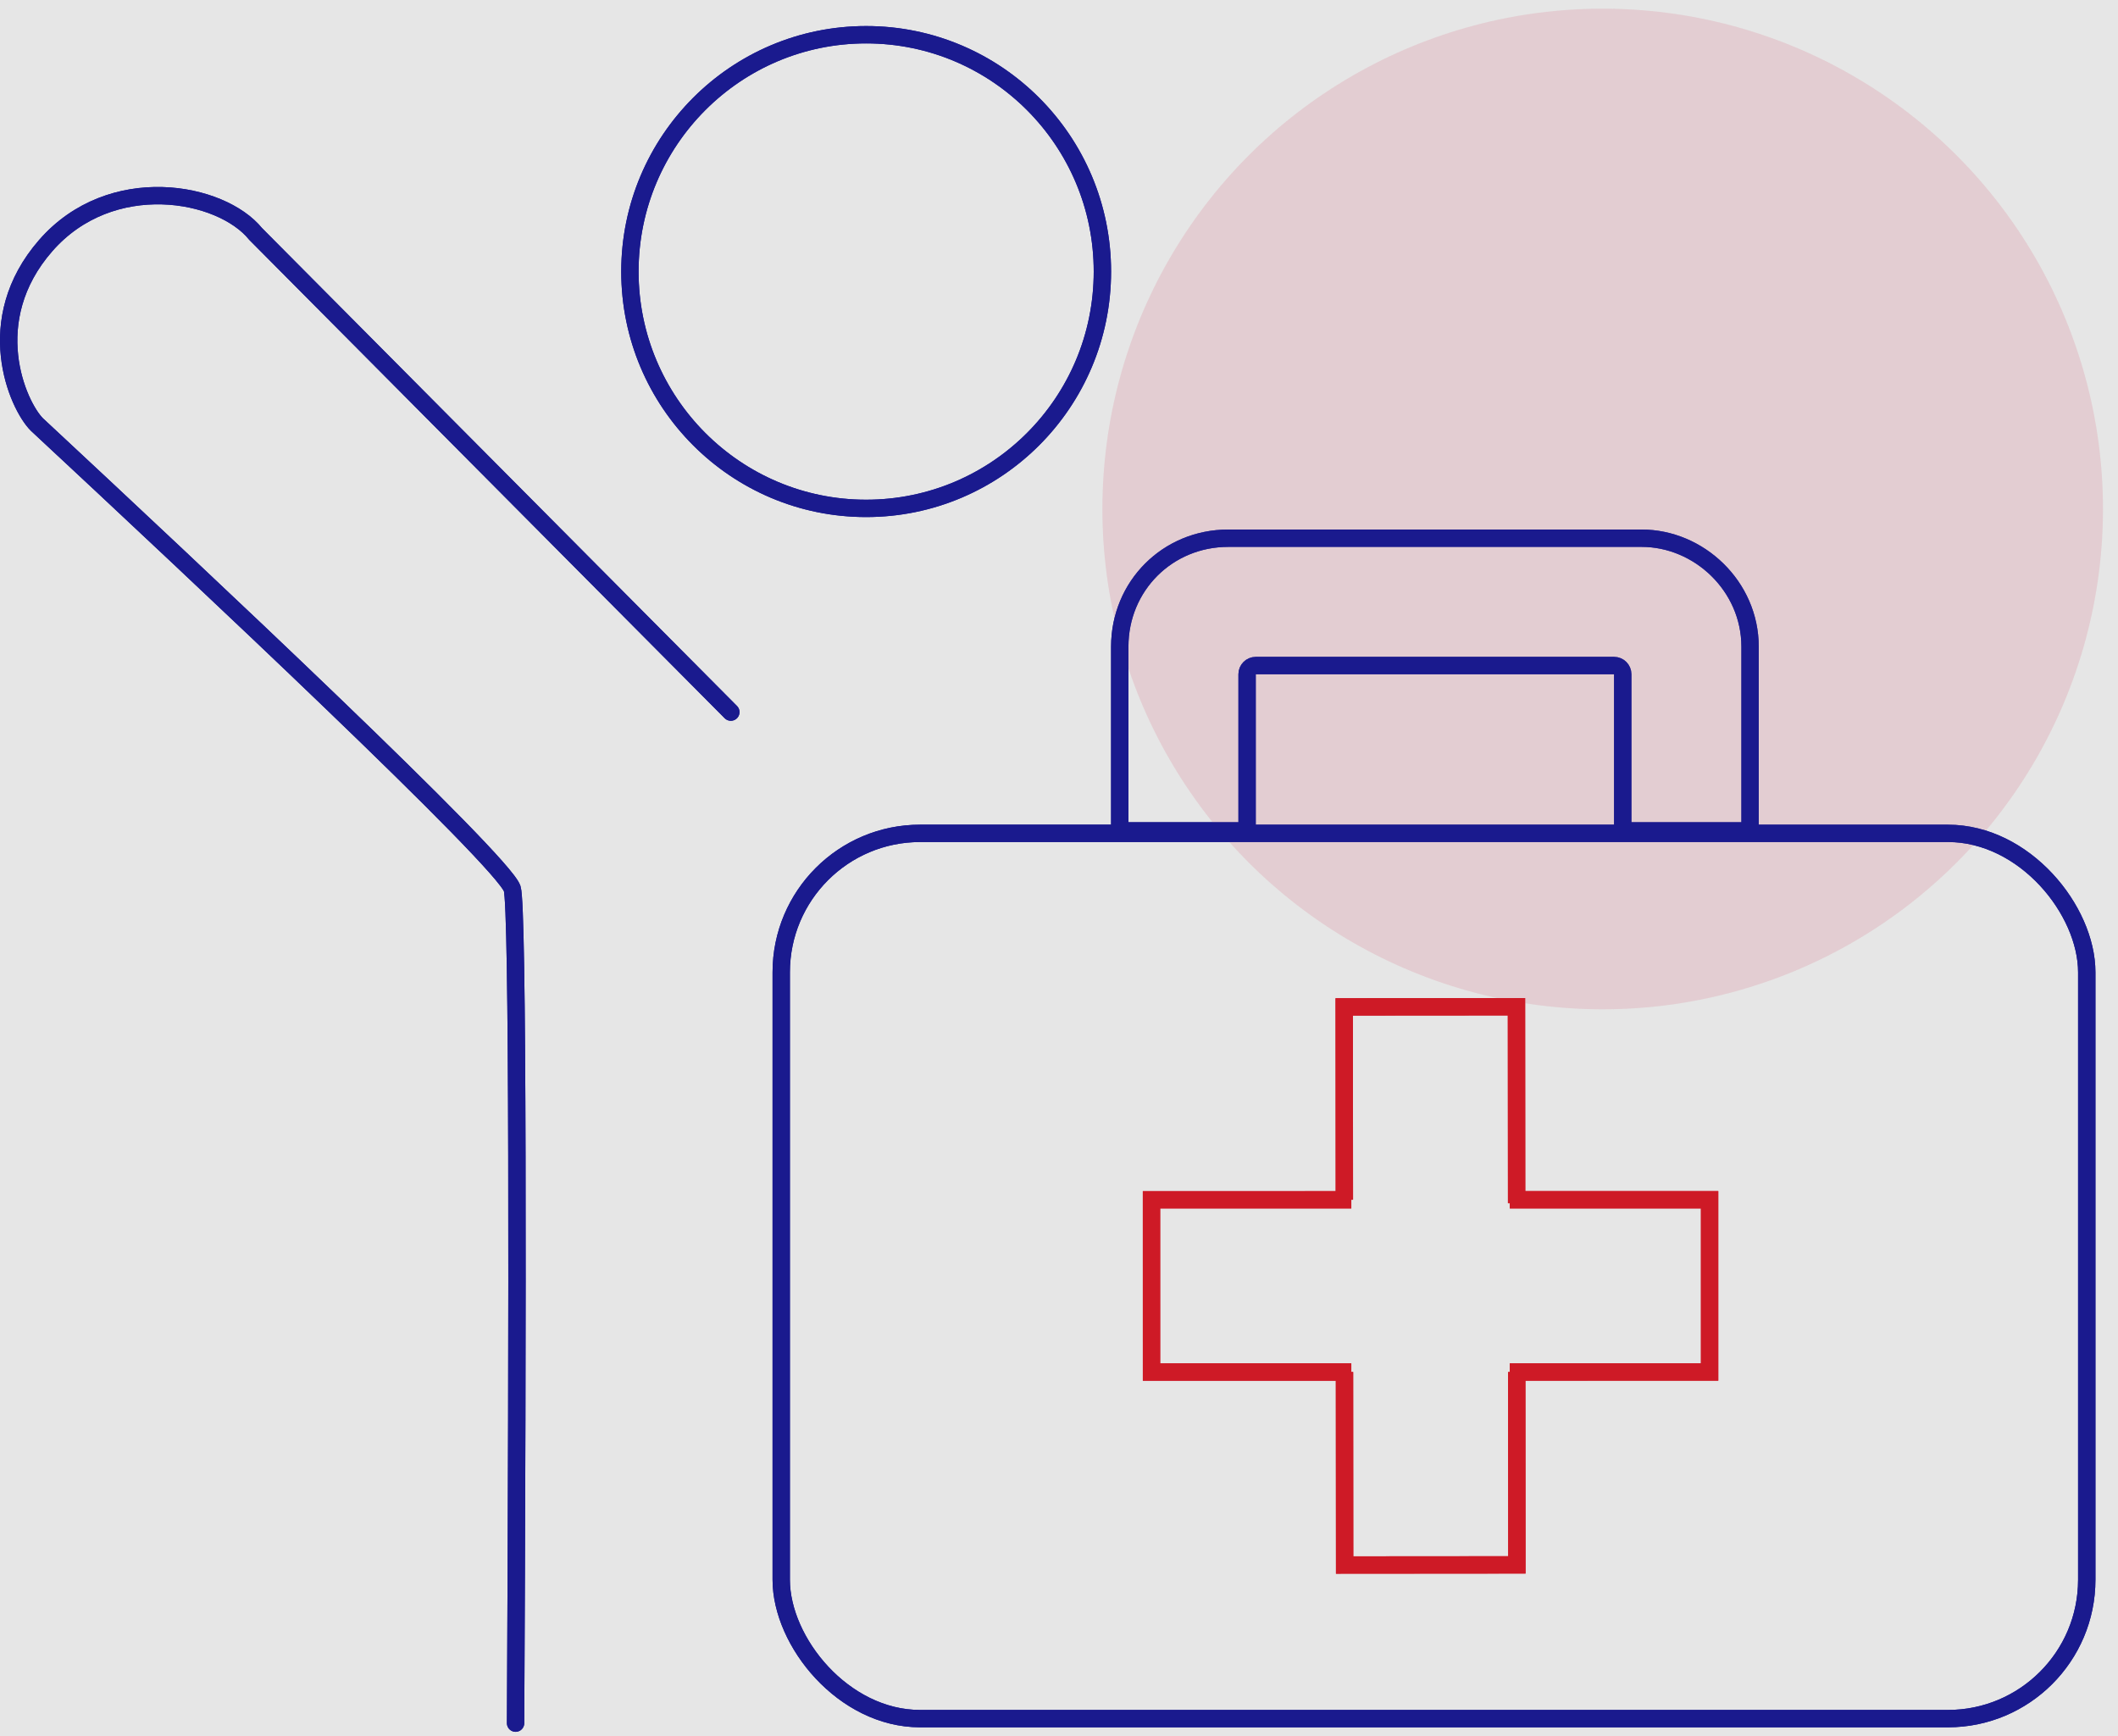
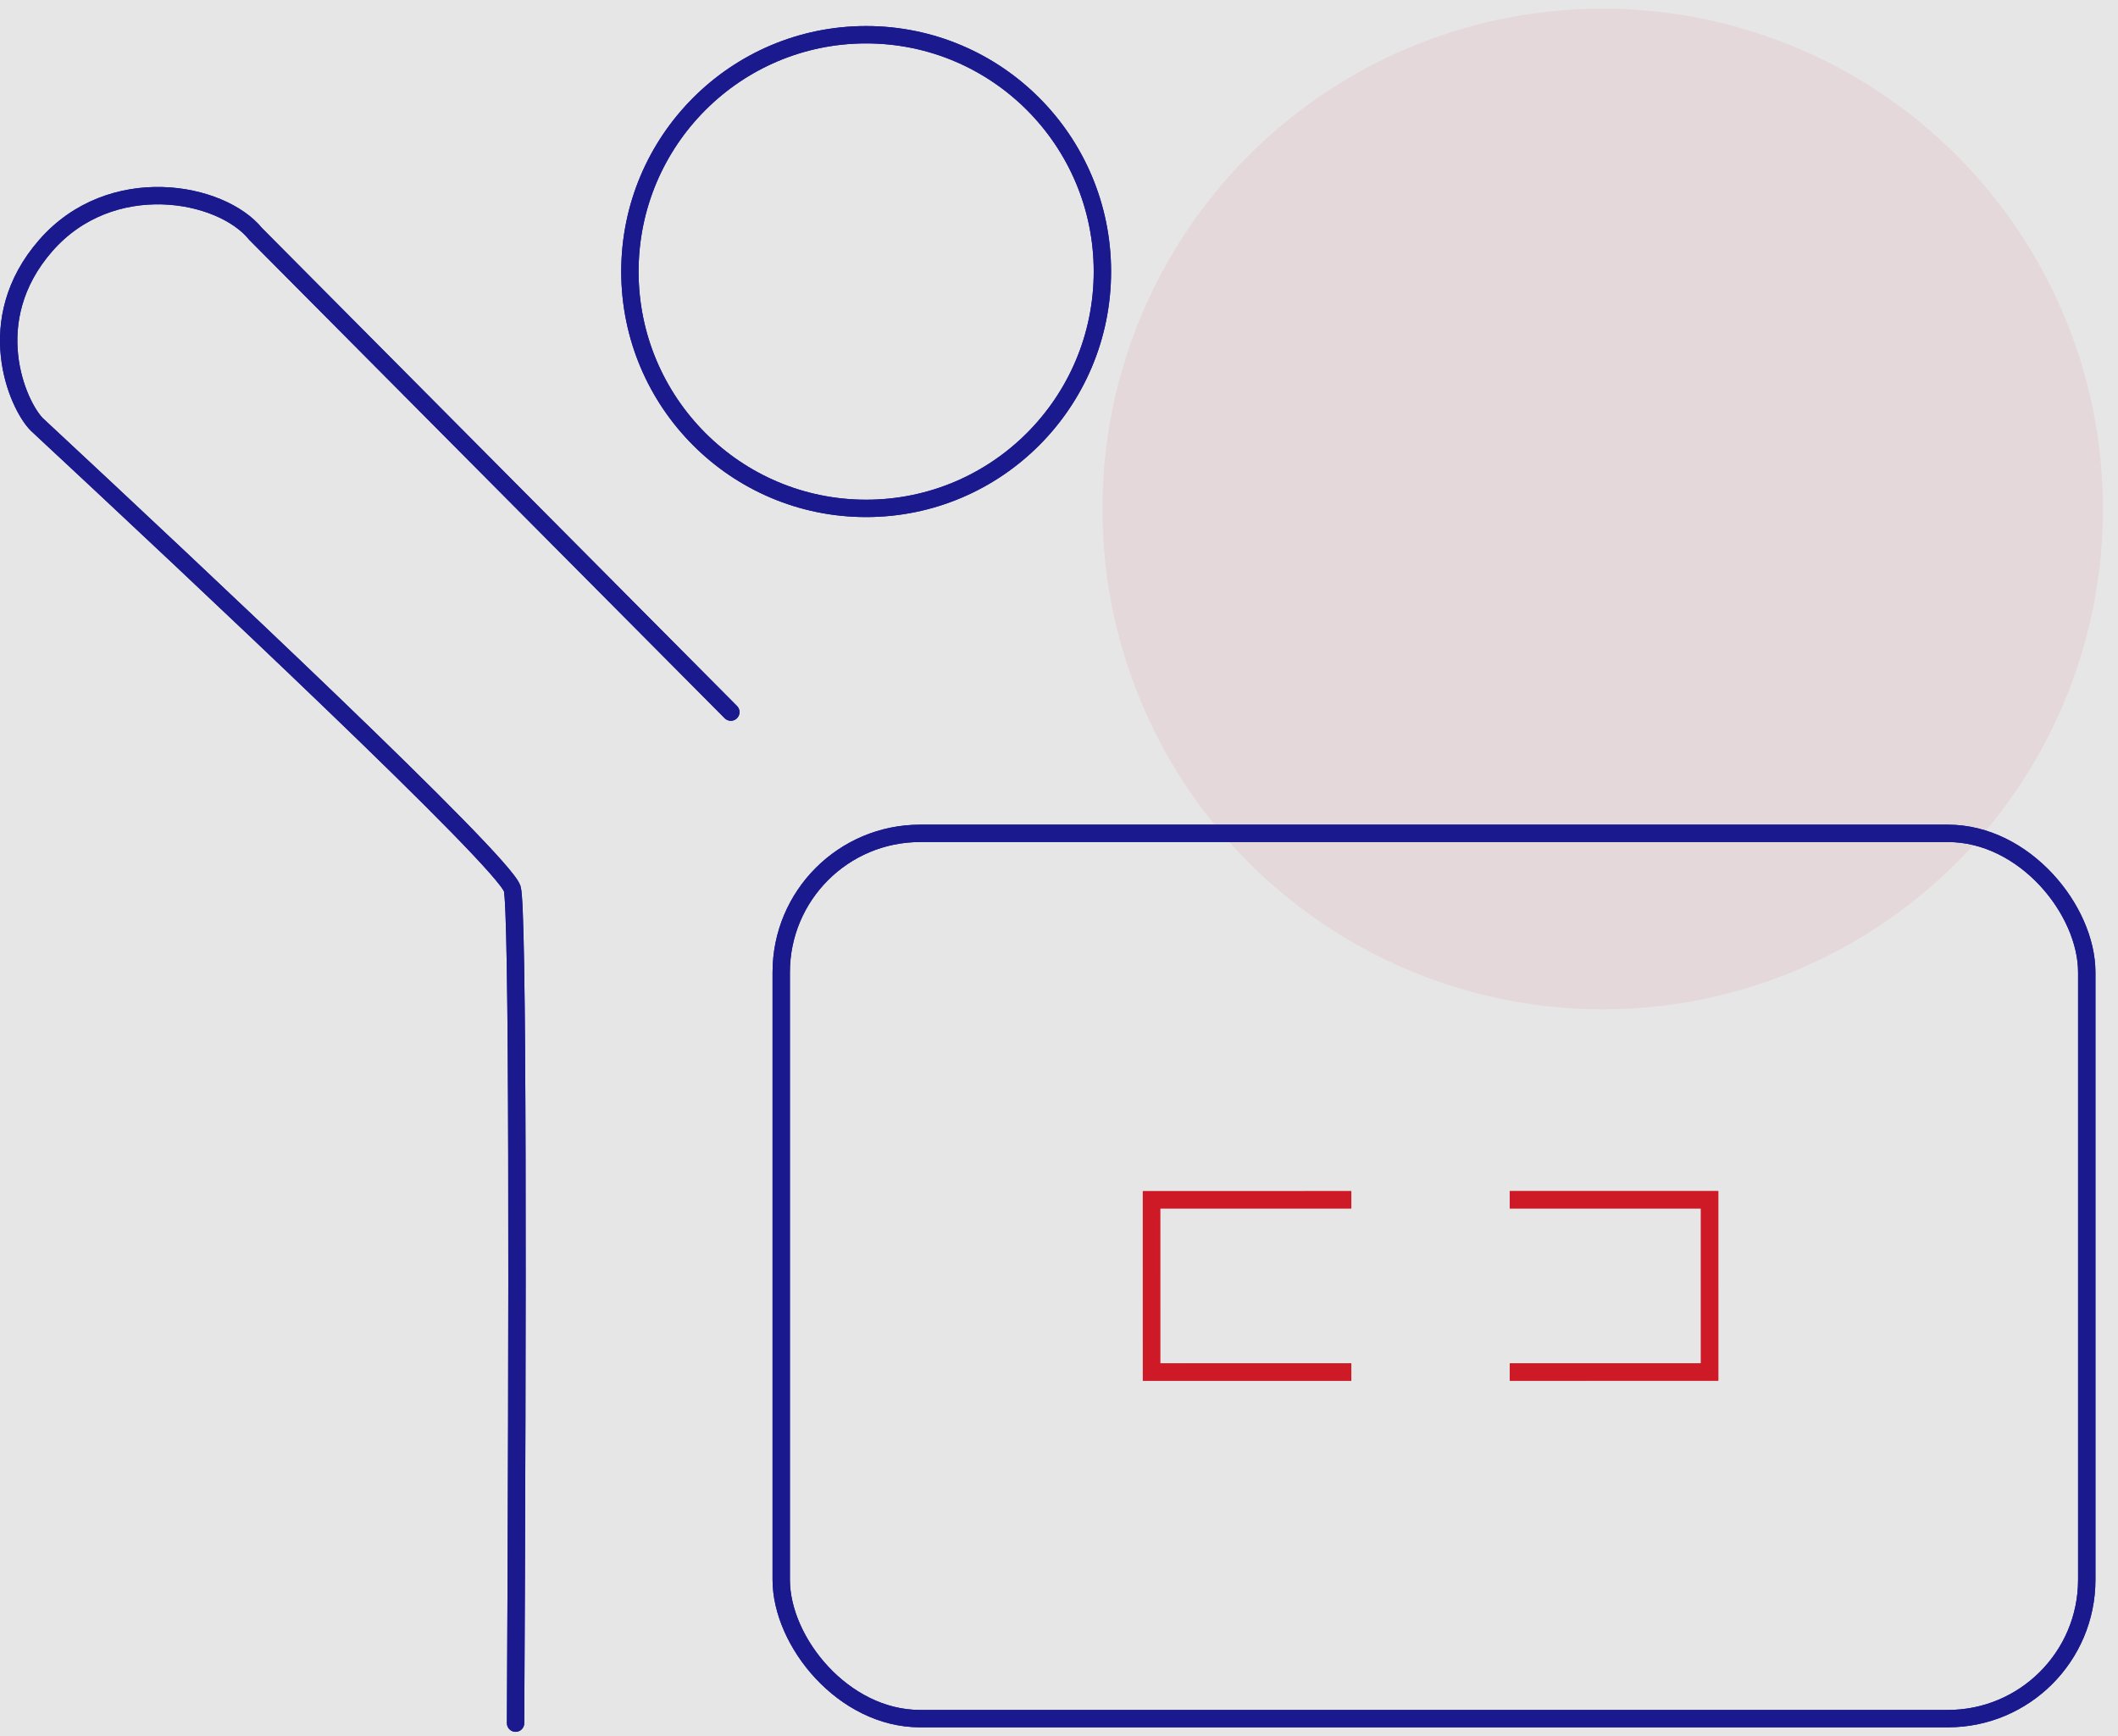
<svg xmlns="http://www.w3.org/2000/svg" width="244" height="200" viewBox="0 0 244 200" fill="none">
  <rect x="0" y="0" width="244" height="200" fill="#808080" stroke="none" />
  <g opacity="0.8">
    <rect width="244" height="200" fill="white" />
    <circle cx="184.634" cy="58.634" r="57.634" fill="#F7ACBB" fill-opacity="0.2" />
    <path d="M173.932 138.208L196.951 138.207L196.952 158.05L173.932 158.052M155.675 138.209L132.656 138.211L132.658 158.055L155.675 158.053" stroke="#E1000F" stroke-width="2" />
-     <path d="M174.72 138.603L174.703 115.976L154.859 115.99L154.875 138.206M174.734 158.05L174.75 180.27L154.906 180.285L154.89 158.05" stroke="#E1000F" stroke-width="2" />
    <rect x="90" y="96" width="150.401" height="101.982" rx="16" stroke="#000091" stroke-width="2" />
-     <path d="M141.494 62H189.119C195.73 62 201.613 67.525 201.613 74.494V95.719H186.944V77.669C186.944 77.117 186.497 76.669 185.944 76.669H144.669C144.117 76.669 143.669 77.117 143.669 77.669V95.719H129V74.494C129 67.506 134.506 62 141.494 62Z" stroke="#000091" stroke-width="2" stroke-linejoin="round" />
    <path d="M99.784 4C114.813 4 127 16.212 127 31.282C127 46.352 114.813 58.564 99.784 58.565C84.756 58.565 72.568 46.352 72.568 31.282C72.568 16.212 84.756 4 99.784 4Z" stroke="#000091" stroke-width="2" />
    <path d="M59.397 198.5C59.638 150.683 59.686 104.411 59.006 102.367C57.932 99.136 23.057 66.407 4.247 48.899C2.013 46.659 -2.262 36.914 5.262 28.295C12.787 19.675 25.466 22.031 29.447 26.948L65.945 63.671L84.194 82.032" stroke="#000091" stroke-width="2" stroke-linecap="round" stroke-linejoin="round" />
-     <circle cx="184.634" cy="58.634" r="57.634" fill="#F7ACBB" fill-opacity="0.2" />
    <path d="M173.932 138.209L196.951 138.207L196.952 158.051L173.932 158.053M155.675 138.21L132.656 138.211L132.658 158.055L155.675 158.054" stroke="#E1000F" stroke-width="2" />
-     <path d="M174.719 138.604L174.702 115.976L154.858 115.991L154.874 138.207M174.733 158.051L174.749 180.271L154.905 180.285L154.889 158.051" stroke="#E1000F" stroke-width="2" />
    <rect x="90" y="96" width="150.401" height="101.982" rx="16" stroke="#000091" stroke-width="2" />
-     <path d="M141.494 62H189.119C195.73 62 201.613 67.525 201.613 74.494V95.719H186.944V77.669C186.944 77.117 186.497 76.669 185.944 76.669H144.669C144.117 76.669 143.669 77.117 143.669 77.669V95.719H129V74.494C129 67.506 134.506 62 141.494 62Z" stroke="#000091" stroke-width="2" stroke-linejoin="round" />
    <path d="M99.784 4C114.813 4 127 16.212 127 31.282C127 46.352 114.813 58.564 99.784 58.565C84.756 58.565 72.568 46.352 72.568 31.282C72.568 16.212 84.756 4 99.784 4Z" stroke="#000091" stroke-width="2" />
    <path d="M59.397 198.5C59.638 150.683 59.686 104.411 59.006 102.367C57.932 99.136 23.057 66.407 4.247 48.899C2.013 46.659 -2.262 36.914 5.262 28.295C12.787 19.675 25.466 22.031 29.447 26.948L65.945 63.671L84.194 82.032" stroke="#000091" stroke-width="2" stroke-linecap="round" stroke-linejoin="round" />
  </g>
</svg>